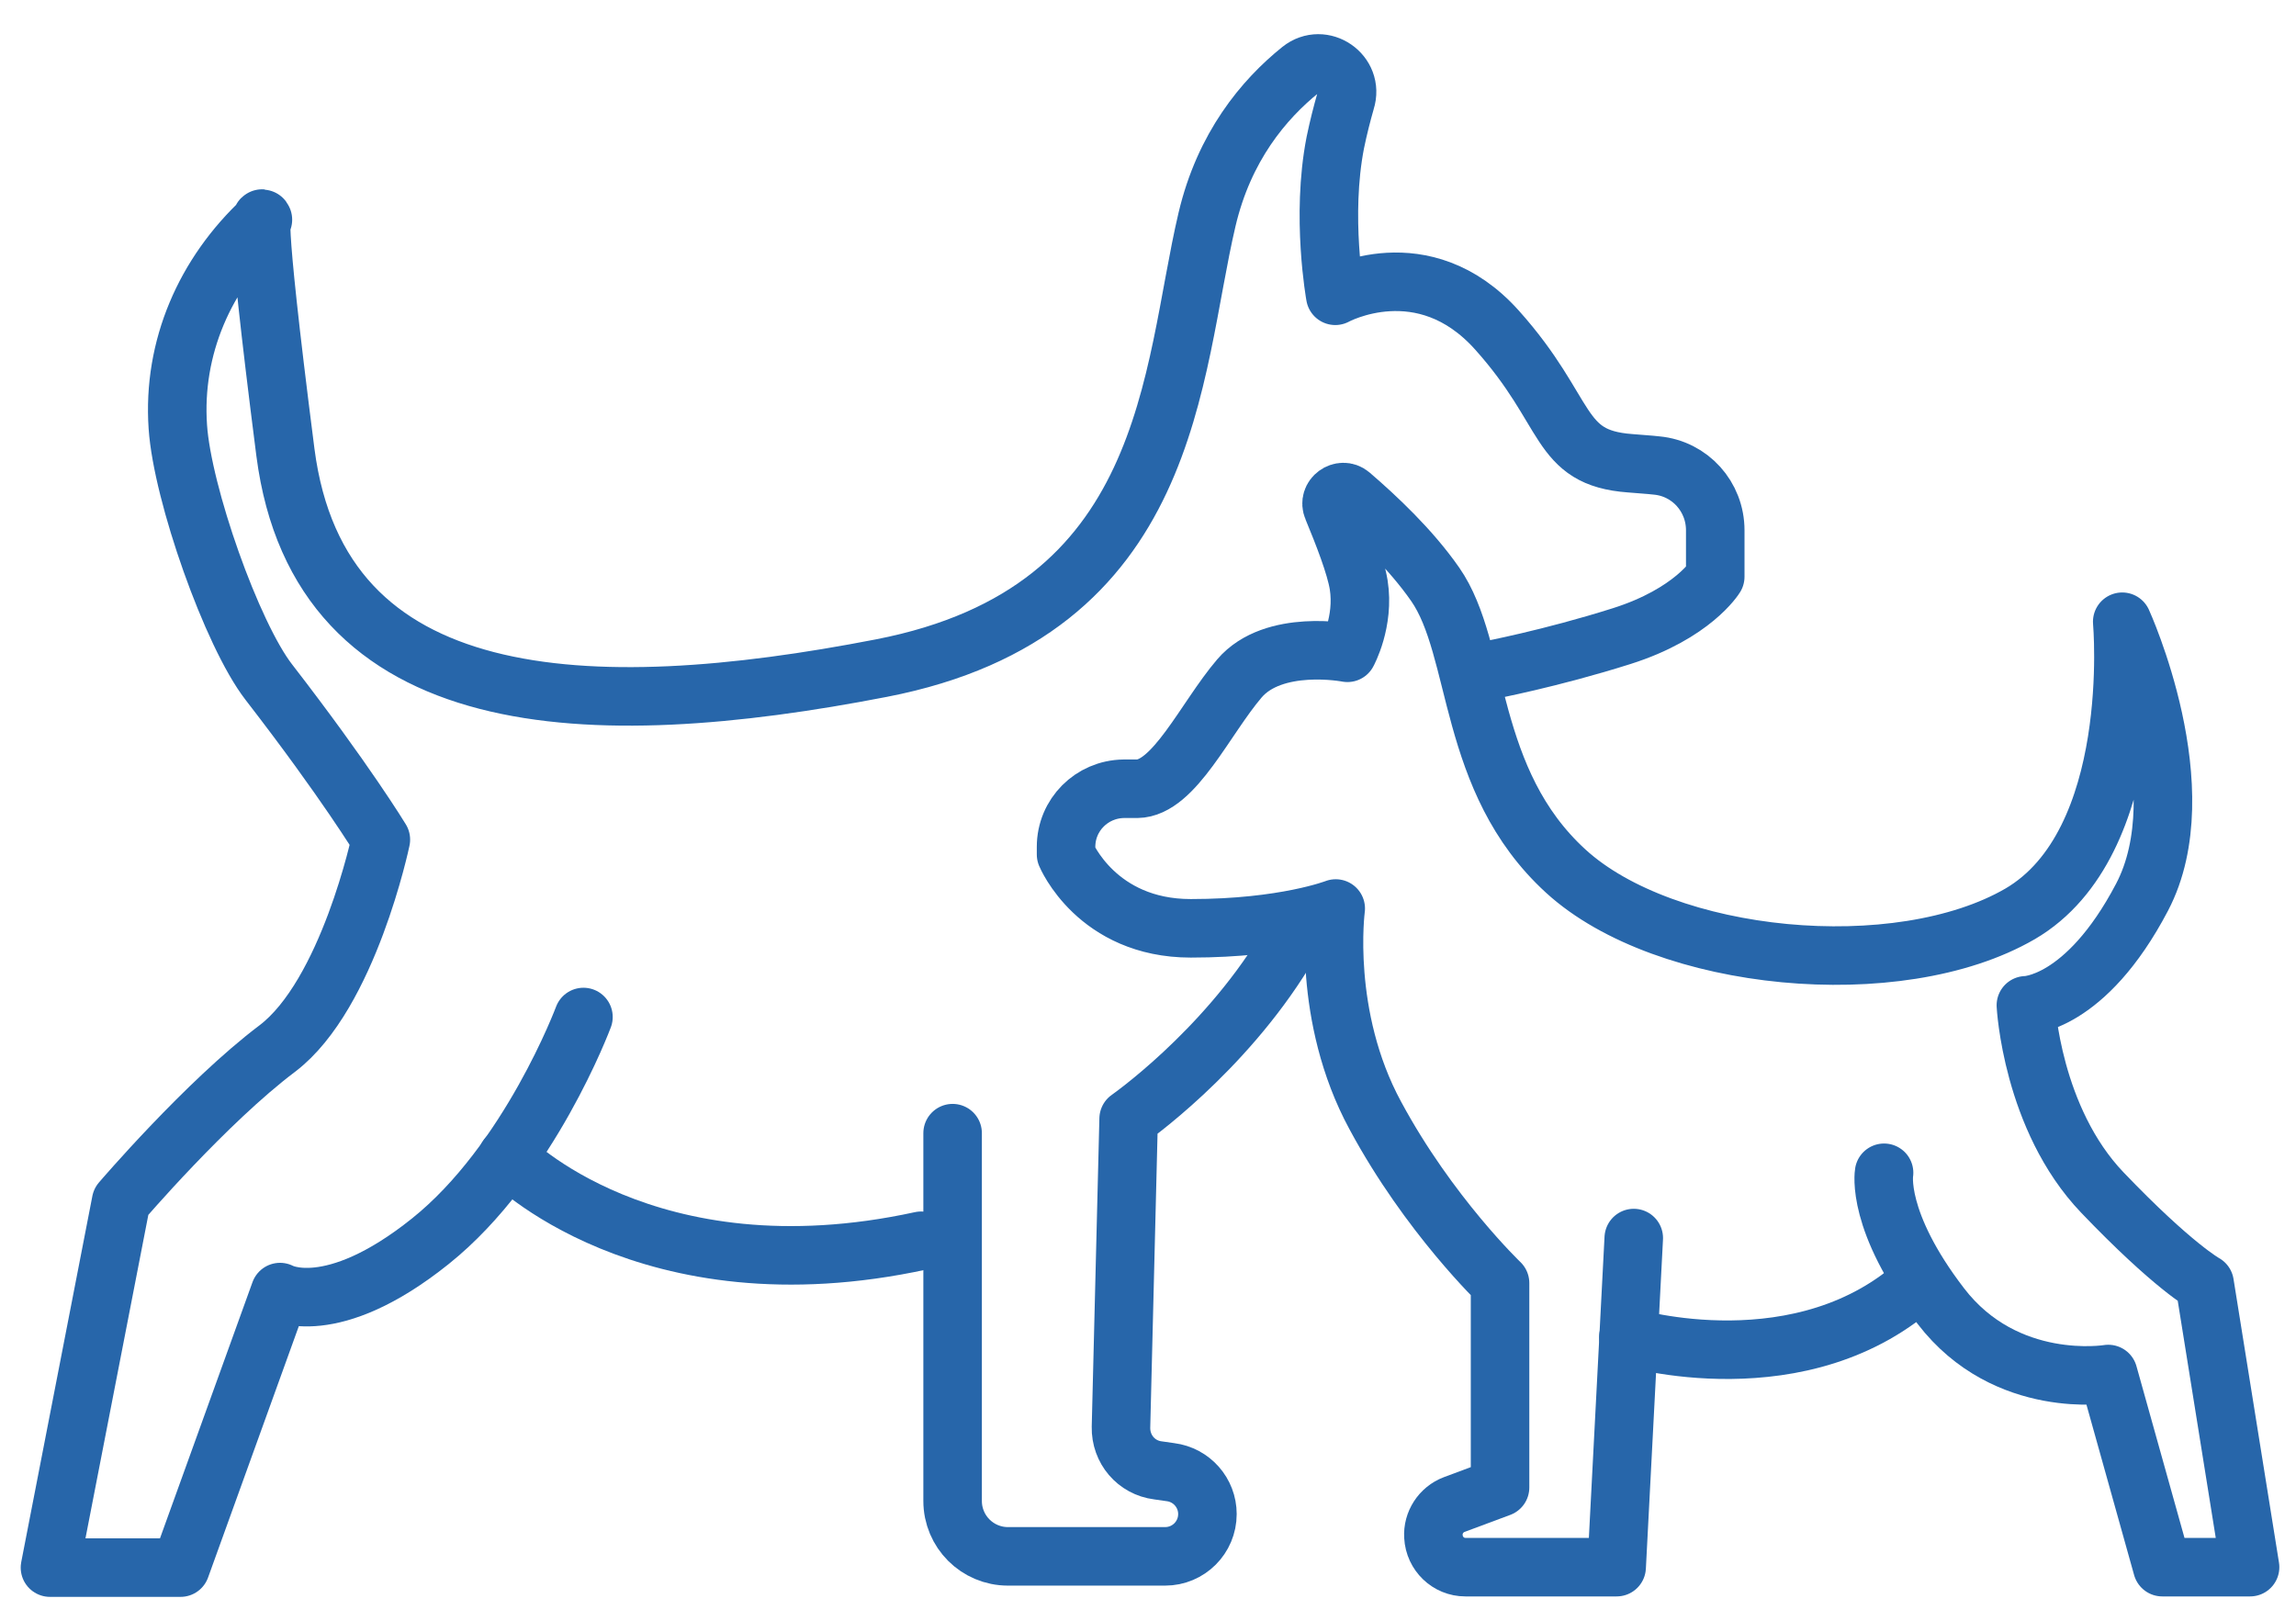
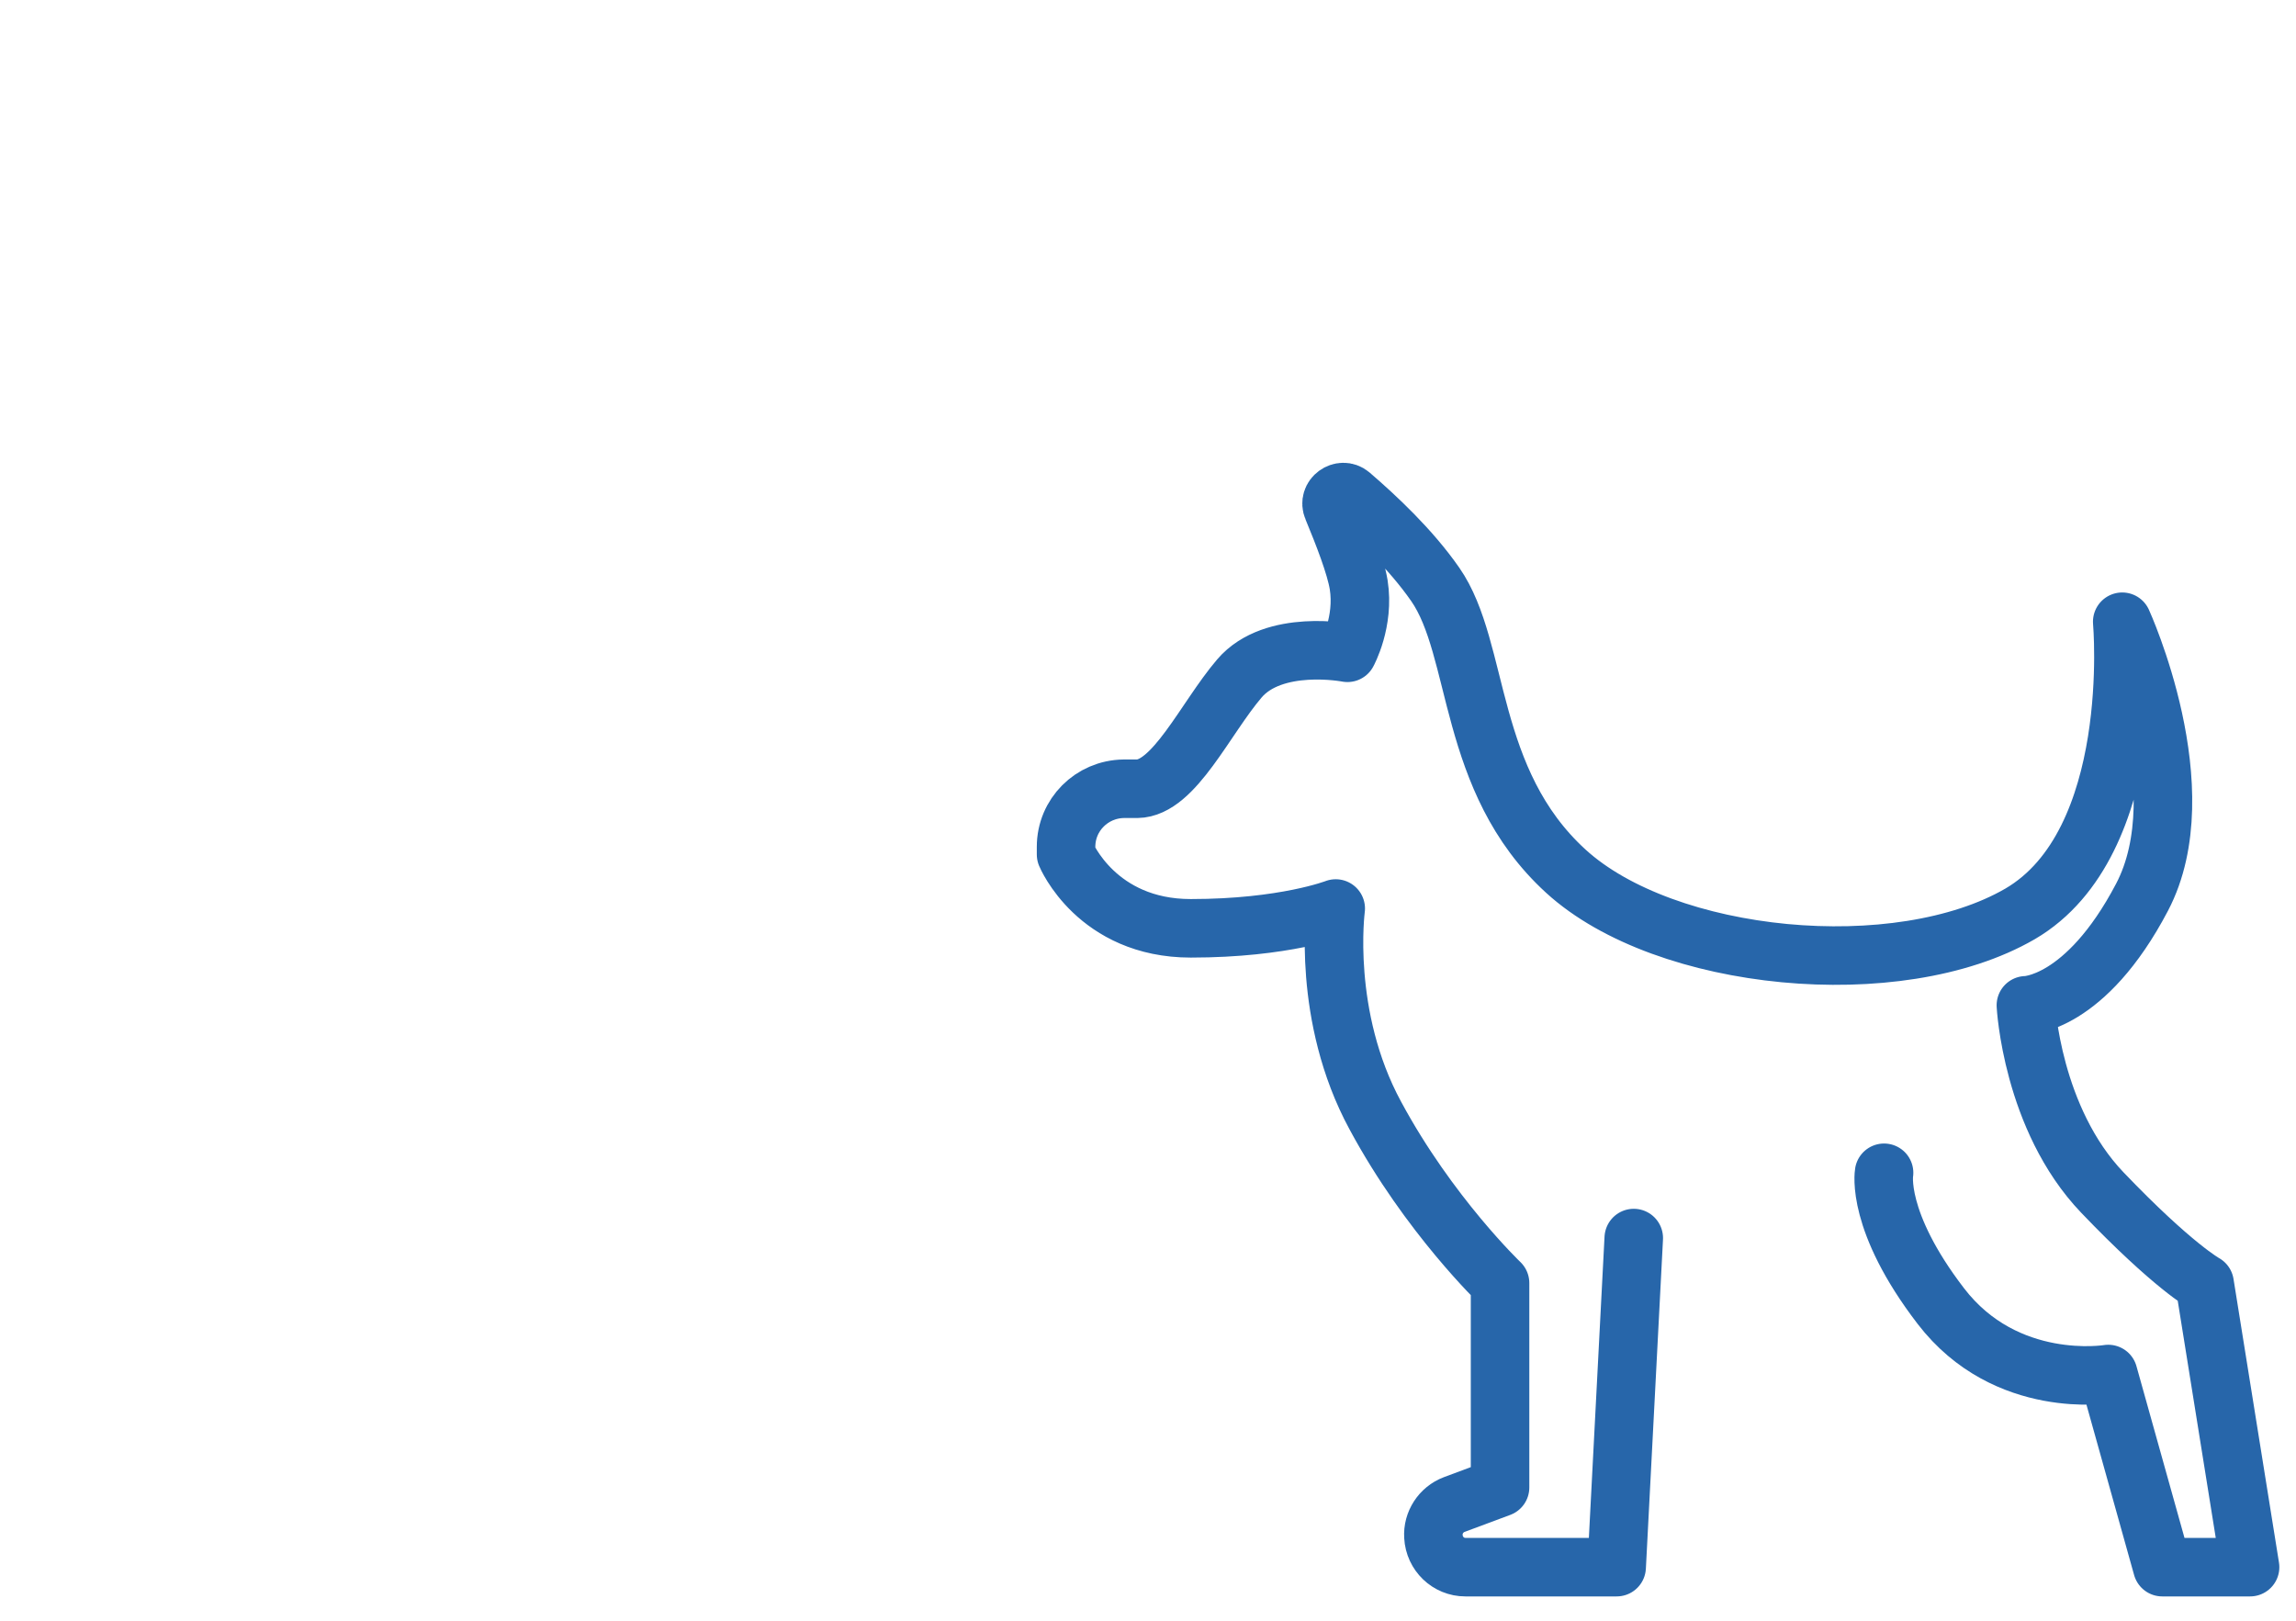
<svg xmlns="http://www.w3.org/2000/svg" width="51" height="36" viewBox="0 0 51 36" fill="none">
-   <path d="M12.96 22.59C12.96 22.59 11.76 25.81 9.56 27.57C7.35 29.34 6.22 28.7 6.22 28.7L4.01 34.82H1.11L2.69 26.69C2.69 26.69 4.58 24.48 6.16 23.29C7.74 22.09 8.46 18.65 8.46 18.65C8.46 18.65 7.68 17.36 5.97 15.15C5.15 14.09 4.05 10.97 3.95 9.48C3.83 7.72 4.55 6.08 5.84 4.88C5.84 4.88 5.59 4.19 6.34 10.05C7.1 15.91 13.09 16.1 19.58 14.84C26.07 13.58 26.01 8.28 26.81 4.88C27.19 3.26 28.07 2.21 28.89 1.55C29.38 1.16 30.08 1.64 29.89 2.24C29.81 2.52 29.73 2.83 29.66 3.17C29.34 4.81 29.66 6.57 29.66 6.57C29.66 6.57 31.61 5.5 33.25 7.33C34.89 9.16 34.57 10.17 36.21 10.29C36.43 10.31 36.63 10.32 36.8 10.34C37.54 10.41 38.1 11.03 38.1 11.78V12.81C38.1 12.81 37.6 13.63 36.02 14.13C34.44 14.63 33.06 14.89 33.06 14.89" stroke="#2766AA" stroke-width="1.3" stroke-linecap="round" stroke-linejoin="round" />
-   <path d="M11.27 25.7C11.27 25.7 14.35 28.89 20.46 27.56" stroke="#2766AA" stroke-width="1.3" stroke-linecap="round" stroke-linejoin="round" />
-   <path d="M21.16 25.17V33.34C21.16 34.02 21.71 34.57 22.39 34.57H25.88C26.4 34.57 26.82 34.15 26.82 33.63C26.82 33.16 26.47 32.76 26 32.7L25.72 32.66C25.24 32.6 24.89 32.19 24.9 31.7L25.07 24.85C25.07 24.85 27.15 23.4 28.54 21.13" stroke="#2766AA" stroke-width="1.3" stroke-linecap="round" stroke-linejoin="round" />
  <path d="M36.29 27.5L35.91 34.81H32.55C32.17 34.81 31.86 34.51 31.84 34.13C31.82 33.82 32.01 33.53 32.3 33.42L33.32 33.04V28.5C33.32 28.5 31.74 26.99 30.55 24.78C29.35 22.57 29.67 20.18 29.67 20.18C29.67 20.18 28.54 20.62 26.45 20.62C24.36 20.62 23.68 18.98 23.68 18.98V18.81C23.68 18.1 24.25 17.53 24.96 17.52C25.06 17.52 25.16 17.52 25.26 17.52C26.08 17.51 26.77 15.96 27.53 15.07C28.29 14.18 29.93 14.5 29.93 14.5C29.93 14.5 30.31 13.81 30.18 12.99C30.11 12.56 29.84 11.87 29.6 11.29C29.49 11.04 29.8 10.82 30 10.99C30.57 11.48 31.33 12.19 31.88 12.98C32.89 14.43 32.57 17.33 34.78 19.35C36.99 21.37 42.16 21.87 44.87 20.3C47.58 18.72 47.14 13.81 47.14 13.81C47.14 13.81 48.84 17.53 47.58 19.93C46.32 22.33 45 22.33 45 22.33C45 22.33 45.13 24.85 46.7 26.49C48.27 28.13 48.97 28.51 48.97 28.51L49.98 34.81H48.03L46.83 30.52C46.83 30.52 44.56 30.9 43.11 29.01C41.66 27.12 41.85 26.05 41.85 26.05" stroke="#2766AA" stroke-width="1.3" stroke-linecap="round" stroke-linejoin="round" />
-   <path d="M36.17 29.7C36.17 29.7 40.06 30.87 42.68 28.43" stroke="#2766AA" stroke-width="1.3" stroke-linecap="round" stroke-linejoin="round" />
</svg>